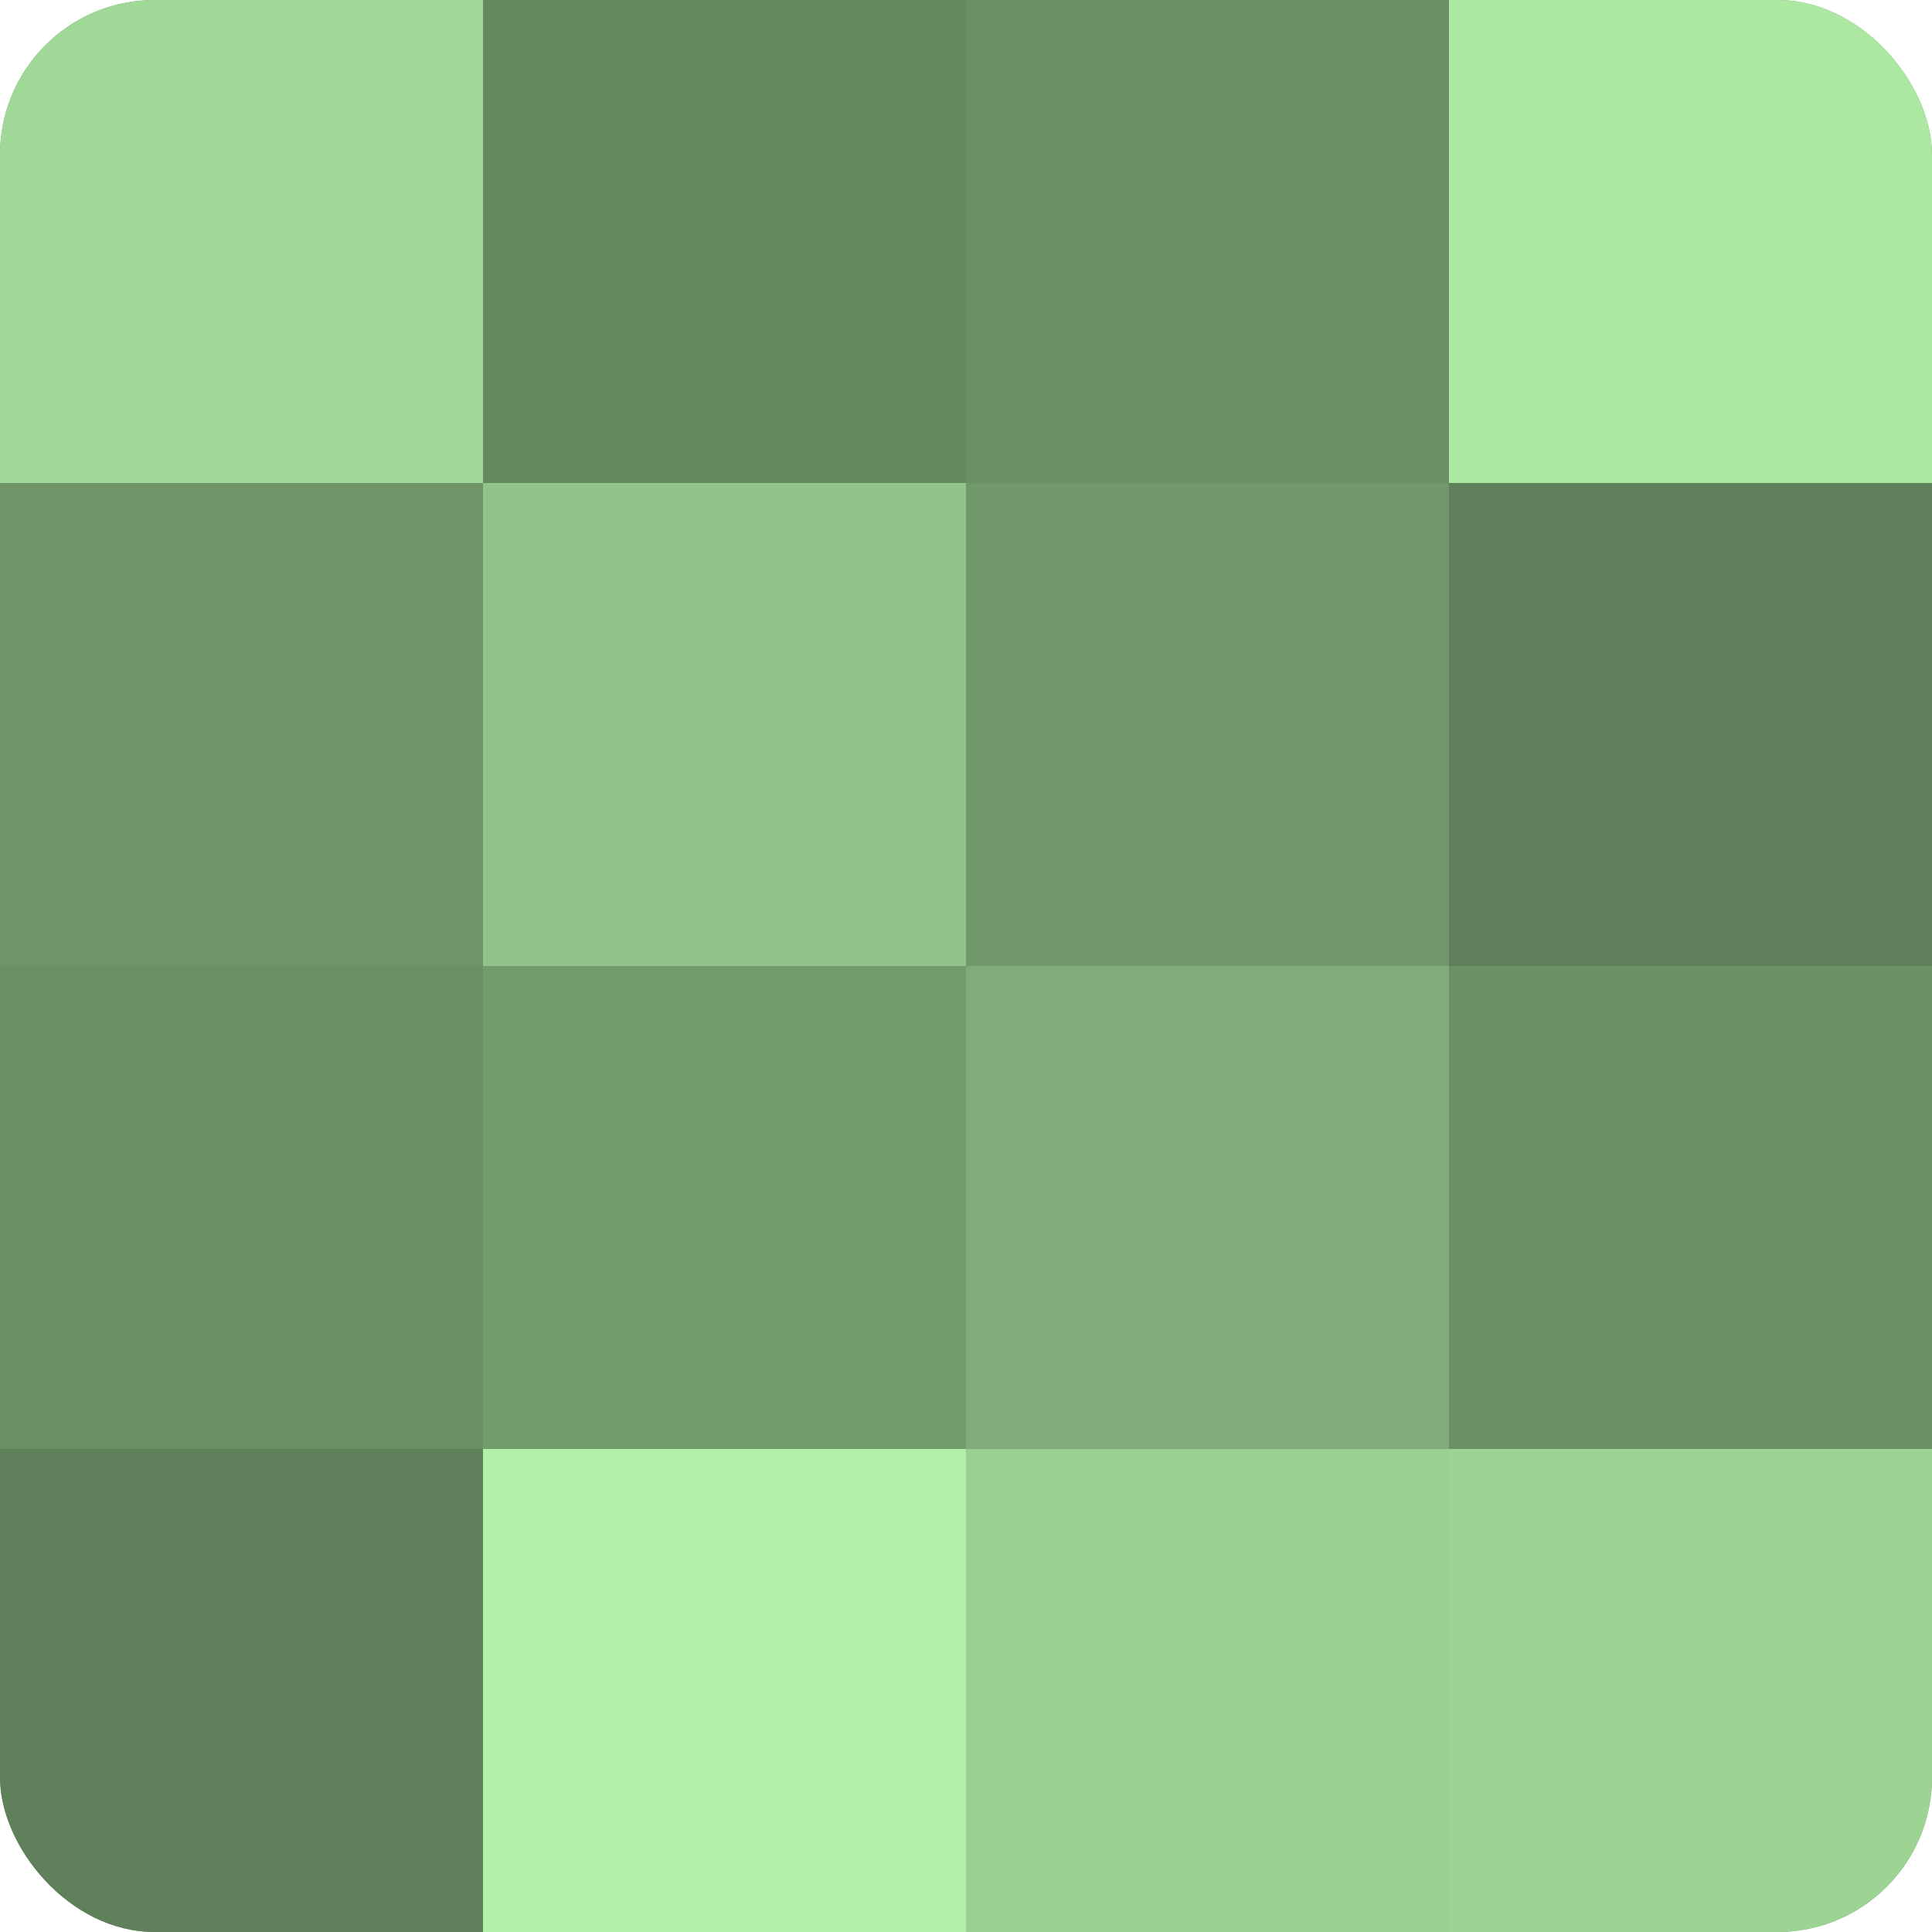
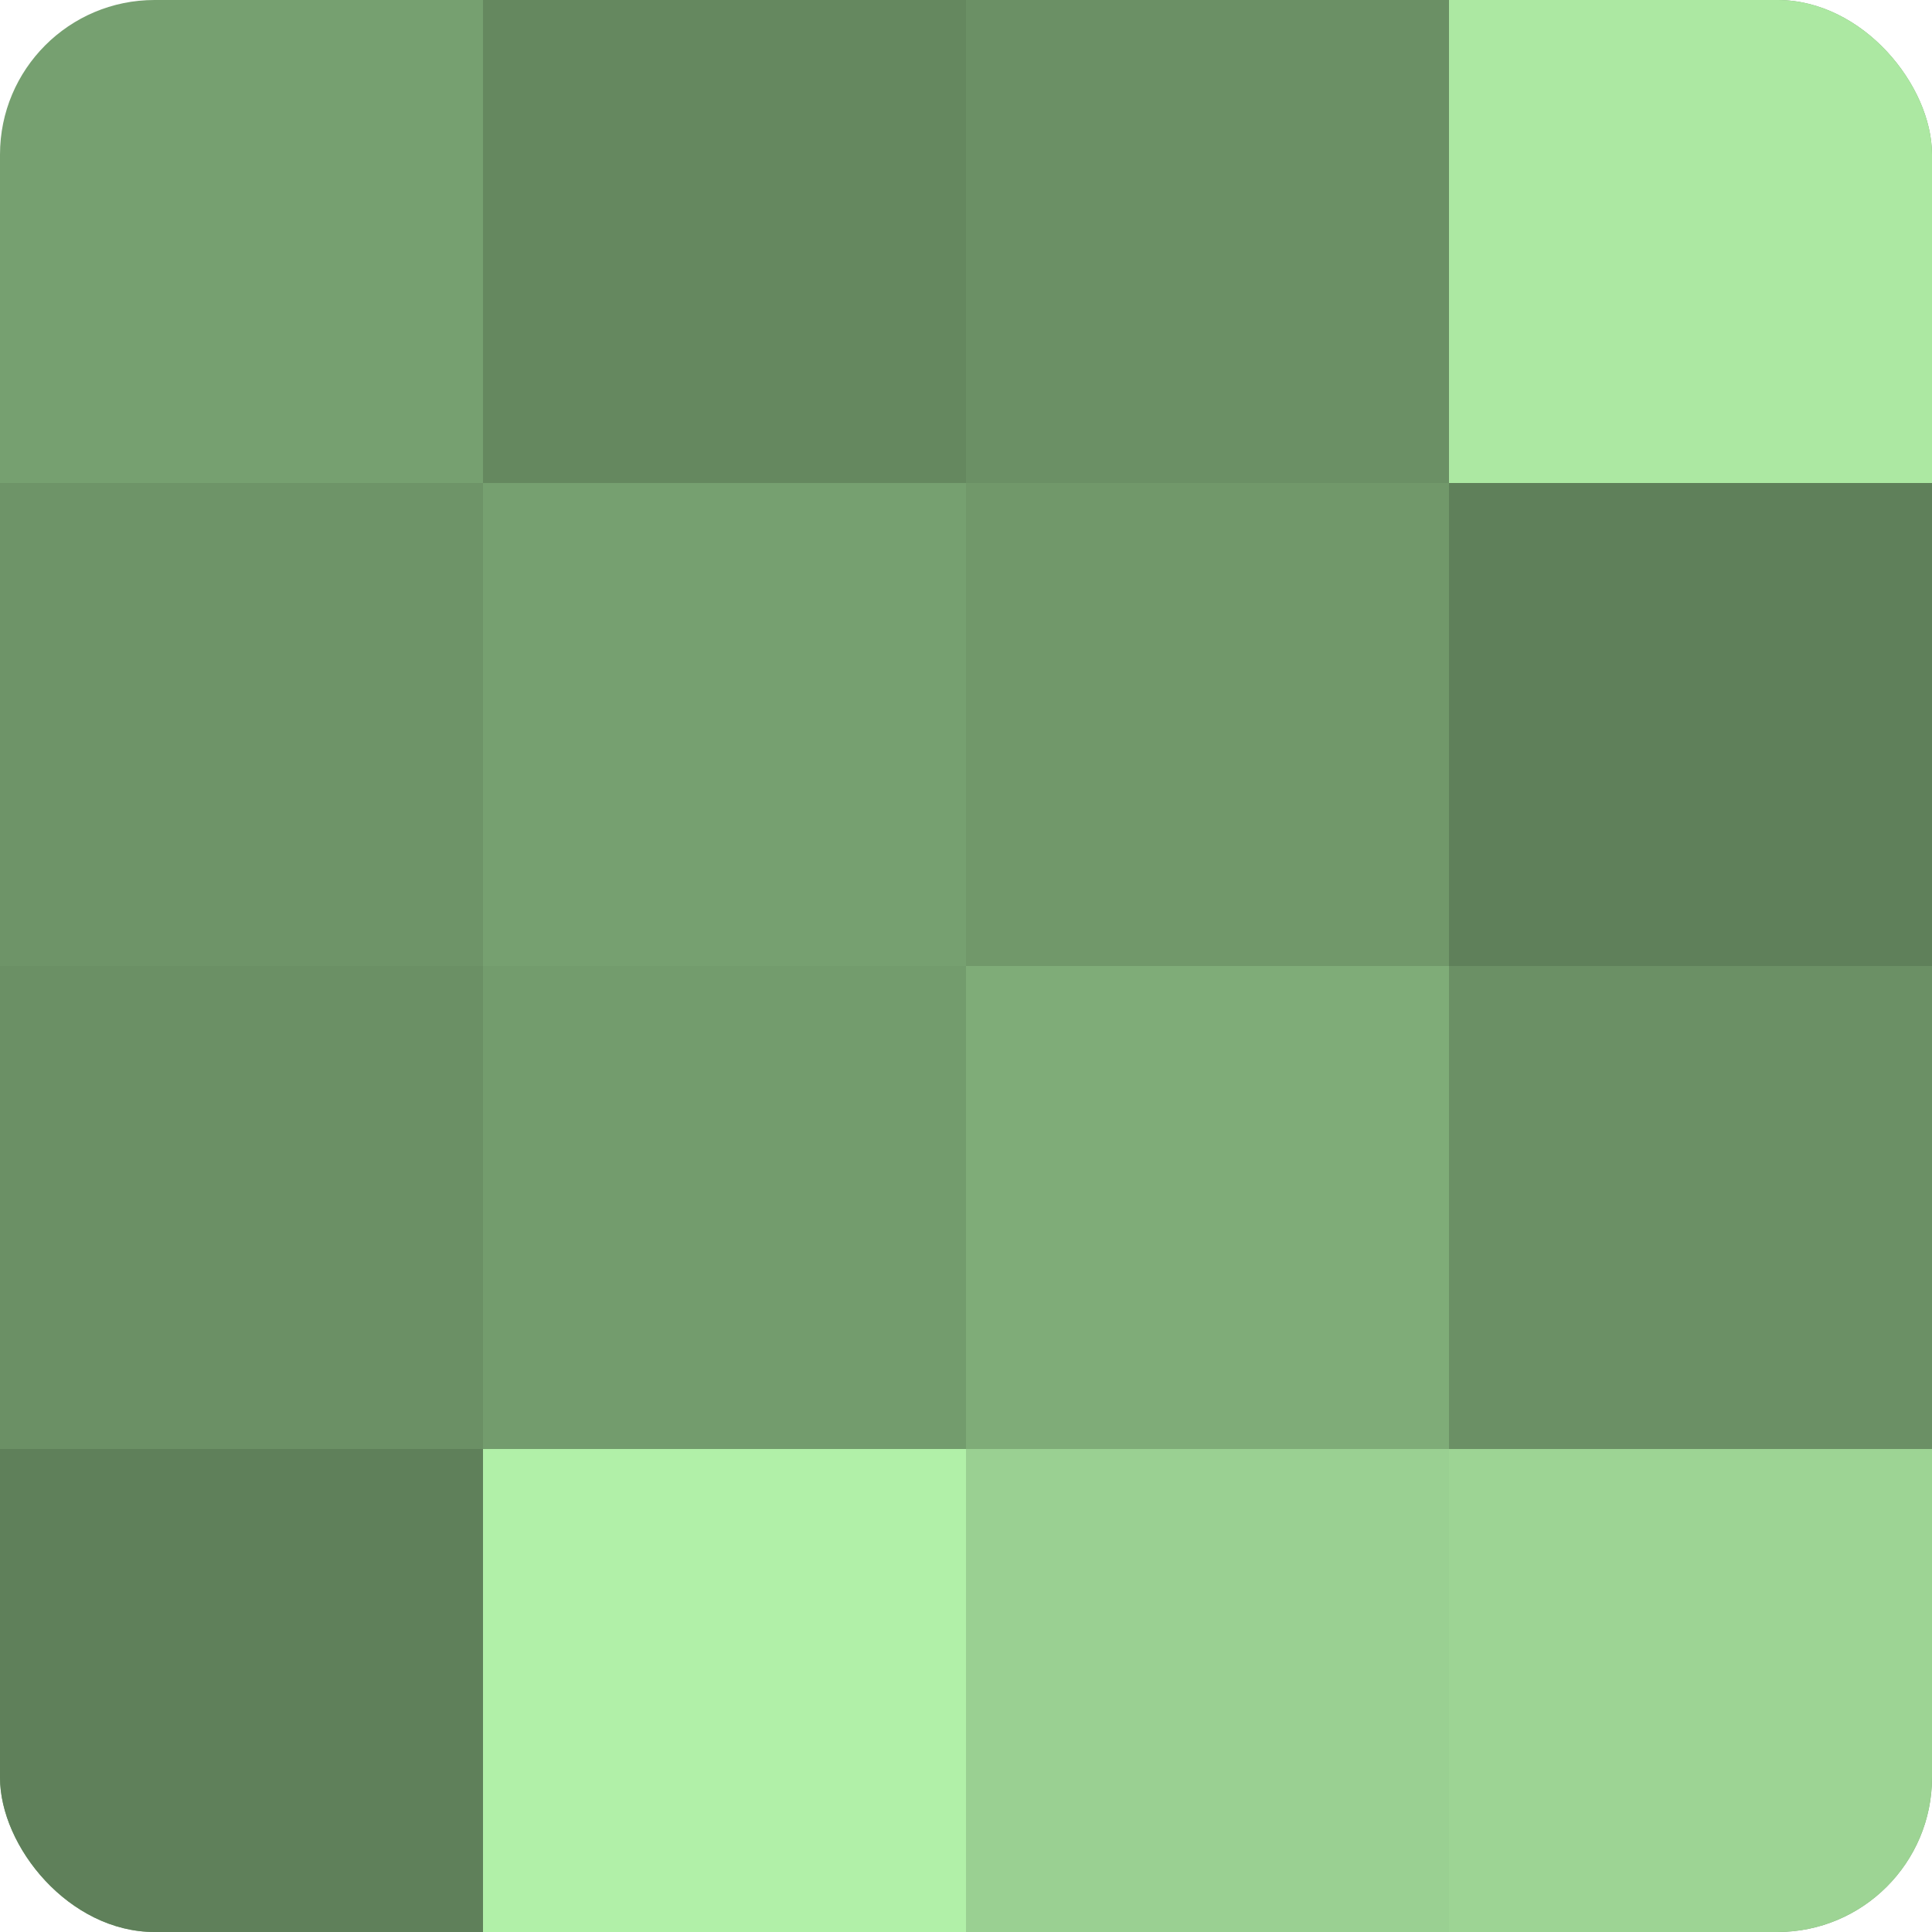
<svg xmlns="http://www.w3.org/2000/svg" width="60" height="60" viewBox="0 0 100 100" preserveAspectRatio="xMidYMid meet">
  <defs>
    <clipPath id="c" width="100" height="100">
      <rect width="100" height="100" rx="8" ry="8" />
    </clipPath>
  </defs>
  <g clip-path="url(#c)">
    <rect width="100" height="100" fill="#76a070" />
-     <rect width="25" height="25" fill="#a0d897" />
    <rect y="25" width="25" height="25" fill="#6e9468" />
    <rect y="50" width="25" height="25" fill="#6b9065" />
    <rect y="75" width="25" height="25" fill="#5f805a" />
    <rect x="25" width="25" height="25" fill="#65885f" />
-     <rect x="25" y="25" width="25" height="25" fill="#91c489" />
    <rect x="25" y="50" width="25" height="25" fill="#739c6d" />
    <rect x="25" y="75" width="25" height="25" fill="#b1f0a8" />
    <rect x="50" width="25" height="25" fill="#6b9065" />
    <rect x="50" y="25" width="25" height="25" fill="#71986a" />
    <rect x="50" y="50" width="25" height="25" fill="#7fac78" />
    <rect x="50" y="75" width="25" height="25" fill="#9ad092" />
    <rect x="75" width="25" height="25" fill="#ace8a2" />
    <rect x="75" y="25" width="25" height="25" fill="#5f805a" />
    <rect x="75" y="50" width="25" height="25" fill="#6b9065" />
    <rect x="75" y="75" width="25" height="25" fill="#9dd494" />
  </g>
</svg>